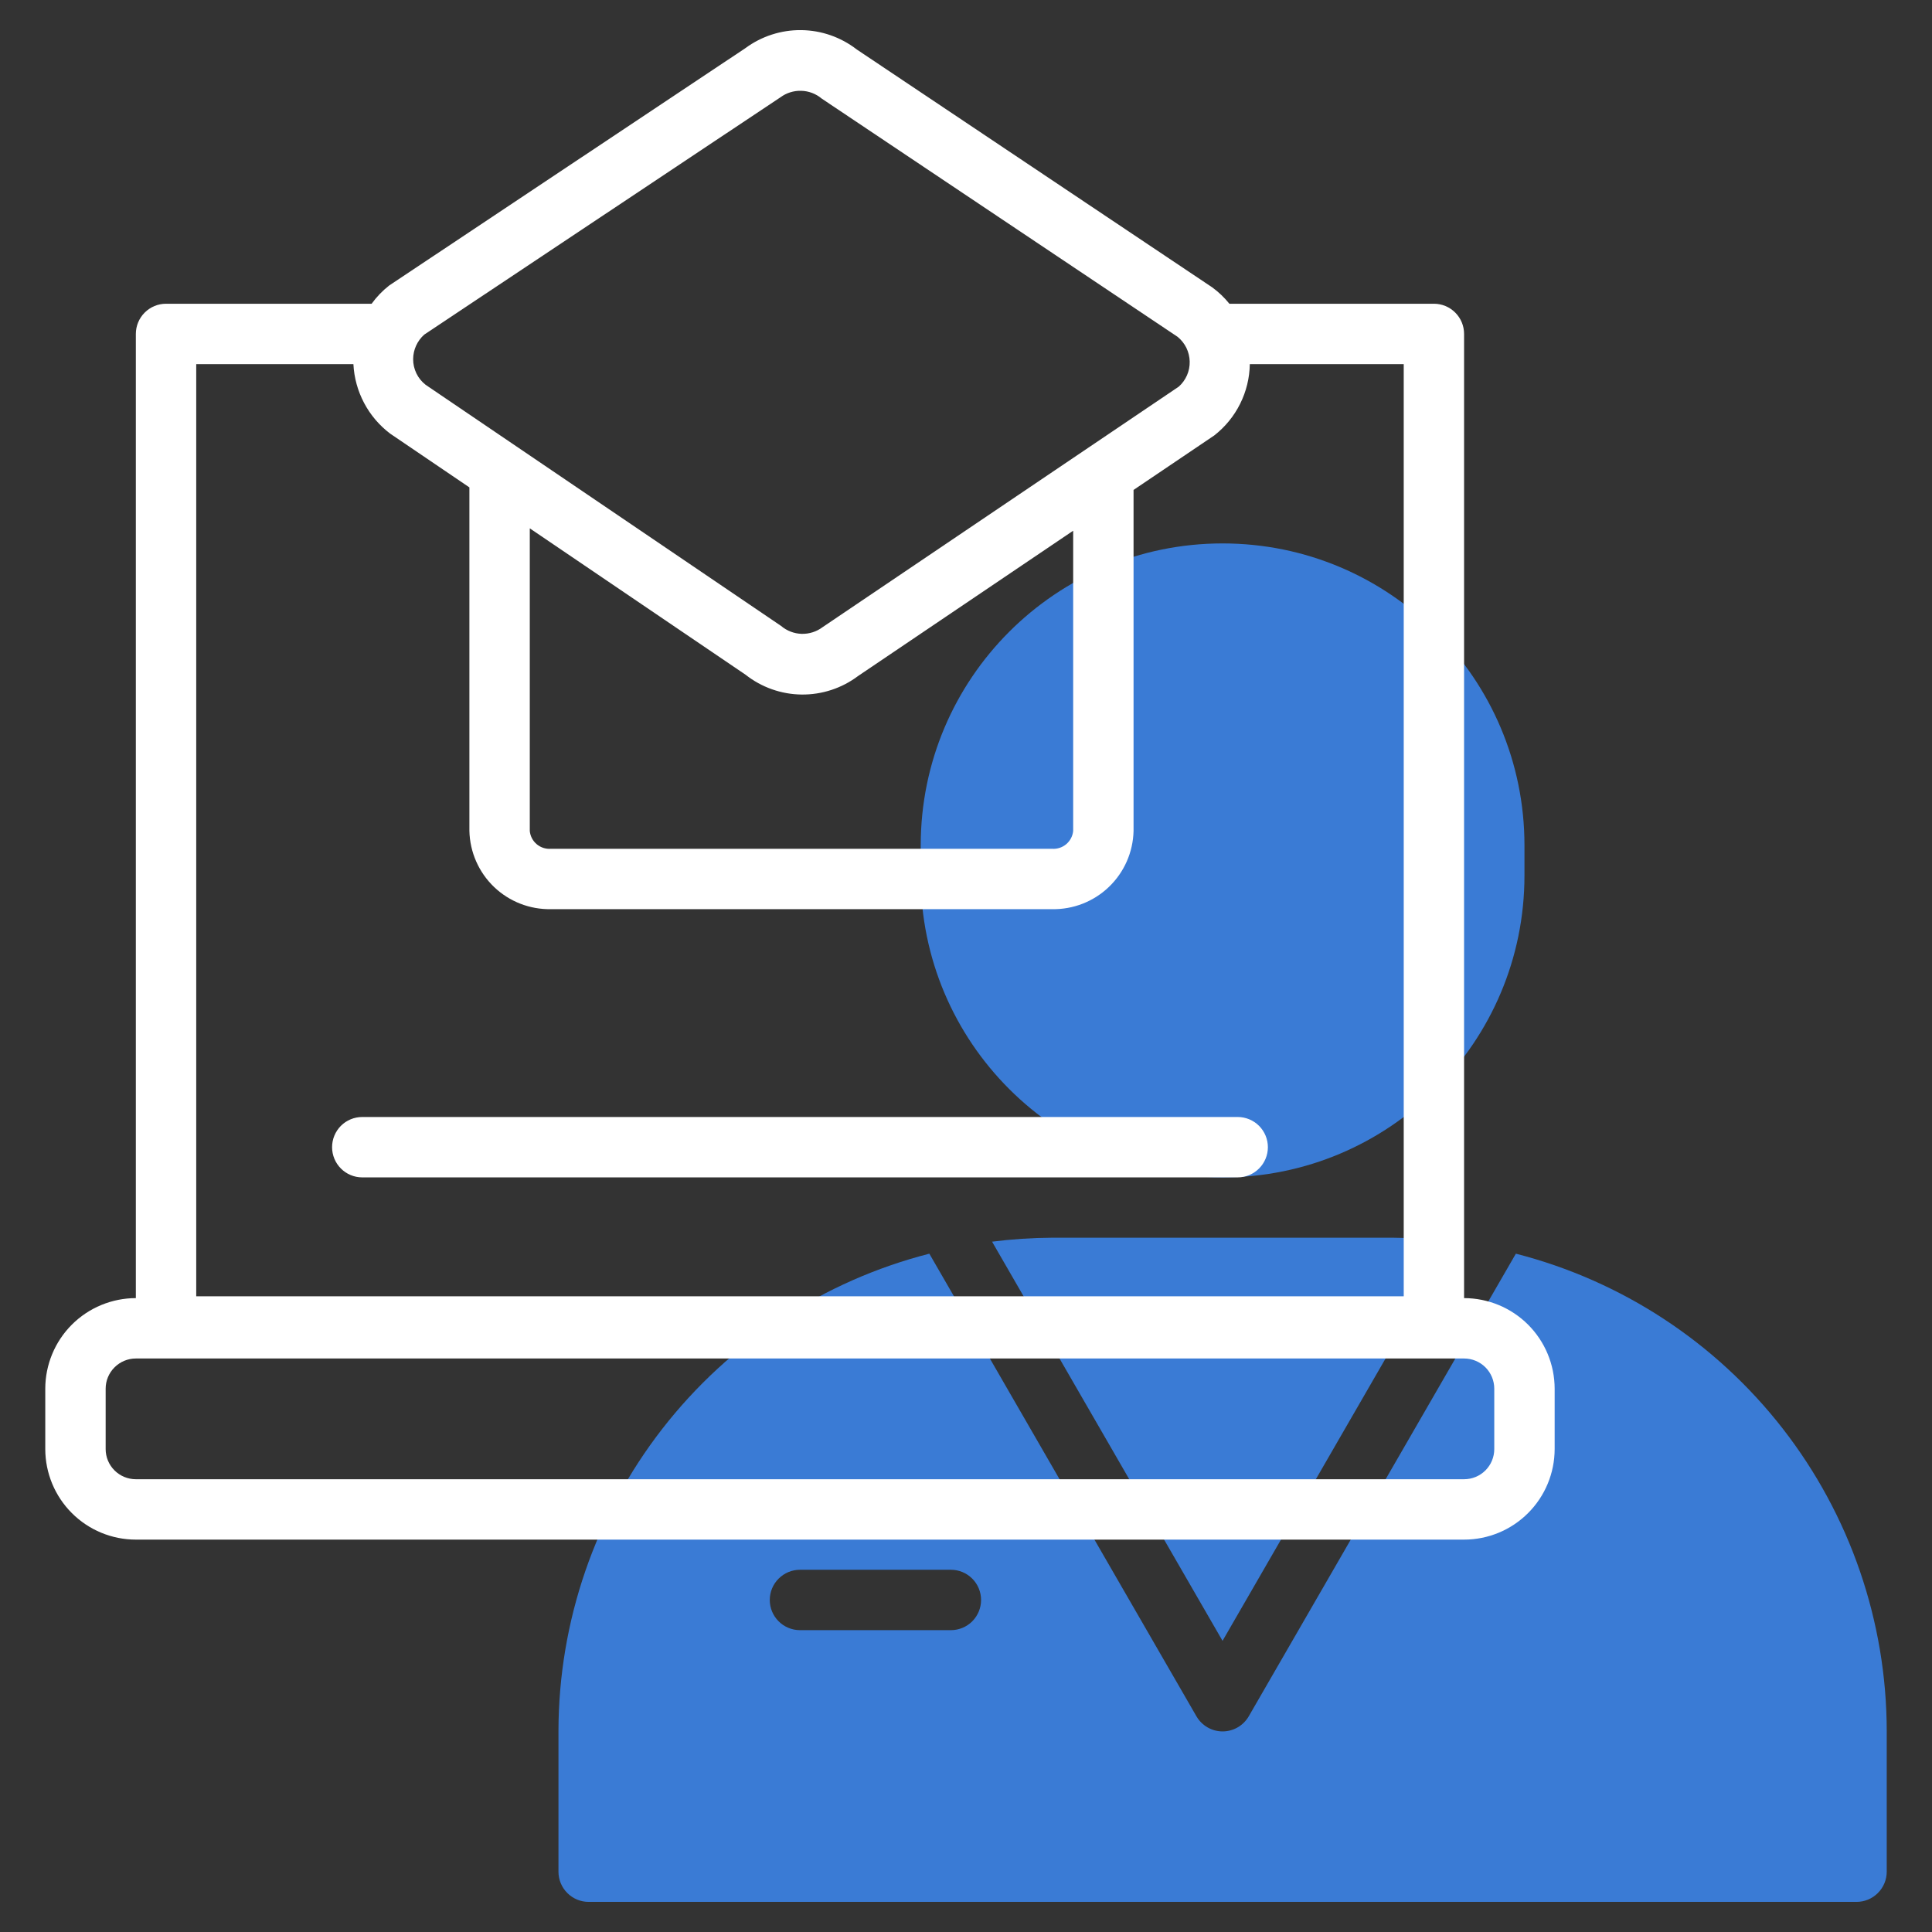
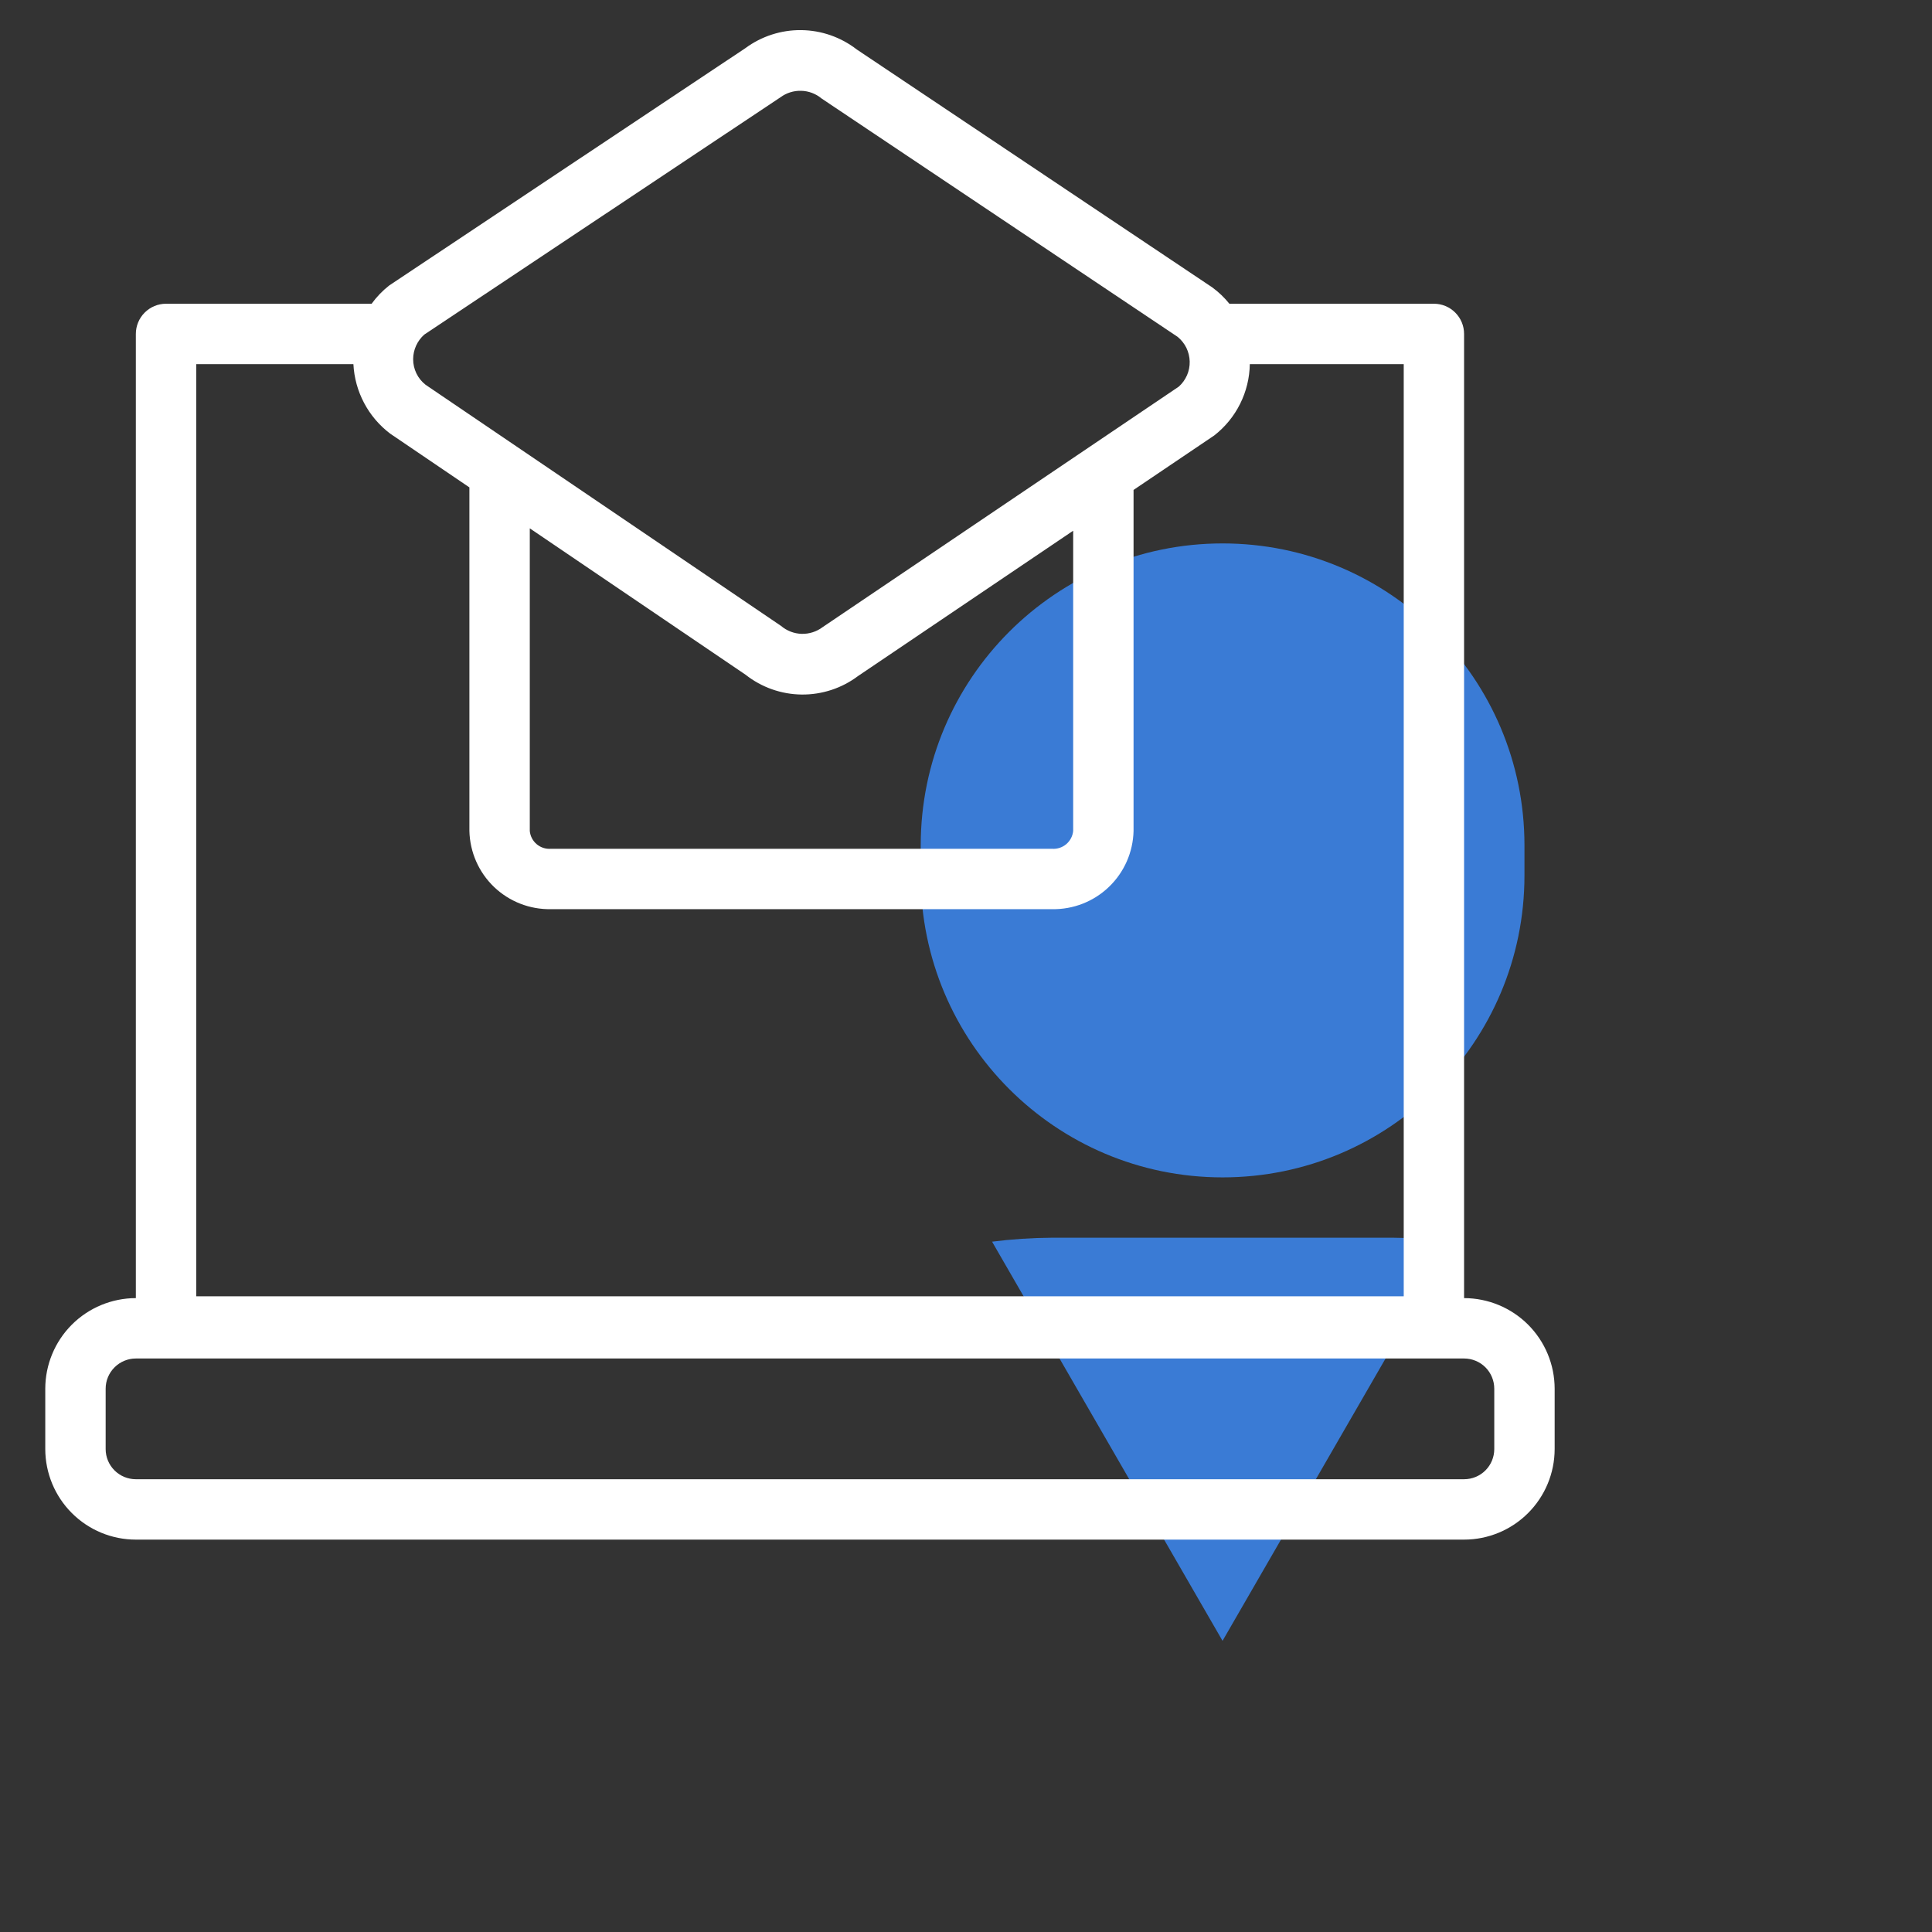
<svg xmlns="http://www.w3.org/2000/svg" width="51" height="51" viewBox="0 0 51 51" fill="none">
  <rect x="0" y="0" width="51" height="51" fill="#333333" stroke="none" />
-   <path d="M40.015 33.094L32.964 45.306C32.894 45.427 32.793 45.528 32.672 45.598C32.551 45.668 32.413 45.705 32.273 45.705C32.134 45.705 31.996 45.668 31.875 45.598C31.754 45.528 31.653 45.427 31.583 45.306L24.532 33.094C21.735 33.811 19.256 35.437 17.484 37.716C15.712 39.996 14.748 42.799 14.742 45.686V49.408C14.742 49.619 14.826 49.822 14.976 49.971C15.125 50.121 15.328 50.205 15.539 50.205H49.008C49.219 50.205 49.422 50.121 49.571 49.971C49.721 49.822 49.805 49.619 49.805 49.408V45.686C49.8 42.799 48.835 39.995 47.063 37.716C45.291 35.436 42.812 33.811 40.015 33.094ZM25.102 43.032H21.117C20.906 43.032 20.703 42.948 20.554 42.799C20.404 42.649 20.32 42.447 20.32 42.235C20.32 42.024 20.404 41.821 20.554 41.672C20.703 41.522 20.906 41.438 21.117 41.438H25.102C25.313 41.438 25.516 41.522 25.665 41.672C25.814 41.821 25.898 42.024 25.898 42.235C25.898 42.447 25.814 42.649 25.665 42.799C25.516 42.948 25.313 43.032 25.102 43.032Z" fill="#3A7BD5" />
  <path d="M27.753 32.673C27.23 32.676 26.707 32.711 26.188 32.777L32.272 43.314L38.356 32.777C37.836 32.711 37.313 32.676 36.79 32.673H27.753Z" fill="#3A7BD5" />
  <path d="M40.242 22.314C40.242 17.913 36.675 14.345 32.273 14.345C27.872 14.345 24.305 17.913 24.305 22.314V23.111C24.305 27.512 27.872 31.08 32.273 31.08C36.675 31.08 40.242 27.512 40.242 23.111V22.314Z" fill="#3A7BD5" />
  <path d="M38.648 34.267V8.815C38.648 8.604 38.565 8.401 38.415 8.252C38.266 8.102 38.063 8.018 37.852 8.018H32.453C32.321 7.855 32.169 7.709 31.999 7.585L22.618 1.307C22.198 0.981 21.683 0.801 21.151 0.795C20.62 0.789 20.101 0.957 19.674 1.273L10.273 7.537C10.097 7.675 9.941 7.837 9.81 8.018H4.383C4.171 8.018 3.969 8.102 3.819 8.252C3.67 8.401 3.586 8.604 3.586 8.815V34.267C2.952 34.268 2.344 34.52 1.896 34.968C1.448 35.416 1.196 36.024 1.195 36.658V38.252C1.196 38.886 1.448 39.493 1.896 39.941C2.344 40.39 2.952 40.642 3.586 40.642H38.648C39.282 40.642 39.89 40.39 40.338 39.941C40.786 39.493 41.038 38.886 41.039 38.252V36.658C41.038 36.024 40.786 35.416 40.338 34.968C39.89 34.52 39.282 34.268 38.648 34.267ZM20.601 2.569C20.759 2.452 20.953 2.391 21.15 2.397C21.348 2.402 21.537 2.474 21.689 2.601L31.088 8.893C31.184 8.972 31.263 9.071 31.318 9.183C31.372 9.295 31.402 9.418 31.405 9.543C31.408 9.667 31.384 9.791 31.334 9.906C31.284 10.02 31.21 10.123 31.117 10.206L21.715 16.555C21.556 16.675 21.36 16.737 21.161 16.732C20.962 16.726 20.77 16.652 20.618 16.523L11.237 10.159C11.133 10.078 11.049 9.975 10.992 9.857C10.935 9.739 10.905 9.61 10.906 9.479C10.907 9.357 10.933 9.236 10.984 9.125C11.034 9.014 11.108 8.914 11.199 8.833L20.601 2.569ZM13.985 13.947L19.681 17.811C20.103 18.144 20.623 18.328 21.16 18.334C21.698 18.34 22.222 18.168 22.651 17.845L28.329 14.01V21.935C28.316 22.071 28.25 22.196 28.146 22.284C28.042 22.372 27.907 22.416 27.771 22.406H14.543C14.407 22.416 14.272 22.373 14.168 22.285C14.063 22.197 13.998 22.072 13.985 21.936V13.947ZM5.18 9.612H9.329C9.347 9.97 9.443 10.32 9.611 10.637C9.778 10.954 10.014 11.231 10.3 11.447L12.391 12.866V21.935C12.404 22.494 12.637 23.025 13.04 23.412C13.444 23.799 13.984 24.01 14.543 24H27.771C28.33 24.01 28.87 23.799 29.273 23.412C29.677 23.025 29.91 22.494 29.923 21.936V12.933L32.053 11.495C32.34 11.271 32.574 10.986 32.736 10.66C32.899 10.334 32.986 9.976 32.992 9.612H37.055V34.219H5.18V9.612ZM39.445 38.252C39.445 38.463 39.361 38.666 39.212 38.815C39.062 38.965 38.86 39.048 38.648 39.048H3.586C3.375 39.048 3.172 38.964 3.023 38.815C2.873 38.666 2.789 38.463 2.789 38.252V36.658C2.789 36.447 2.873 36.244 3.023 36.095C3.172 35.945 3.375 35.861 3.586 35.861H38.648C38.86 35.861 39.062 35.945 39.212 36.094C39.361 36.244 39.445 36.447 39.445 36.658V38.252Z" fill="white" />
-   <path d="M32.672 29.486H9.562C9.351 29.486 9.148 29.57 8.999 29.719C8.85 29.869 8.766 30.072 8.766 30.283C8.766 30.494 8.85 30.697 8.999 30.846C9.148 30.996 9.351 31.08 9.562 31.08H32.672C32.883 31.08 33.086 30.996 33.235 30.846C33.385 30.697 33.469 30.494 33.469 30.283C33.469 30.072 33.385 29.869 33.235 29.719C33.086 29.57 32.883 29.486 32.672 29.486Z" fill="white" />
</svg>